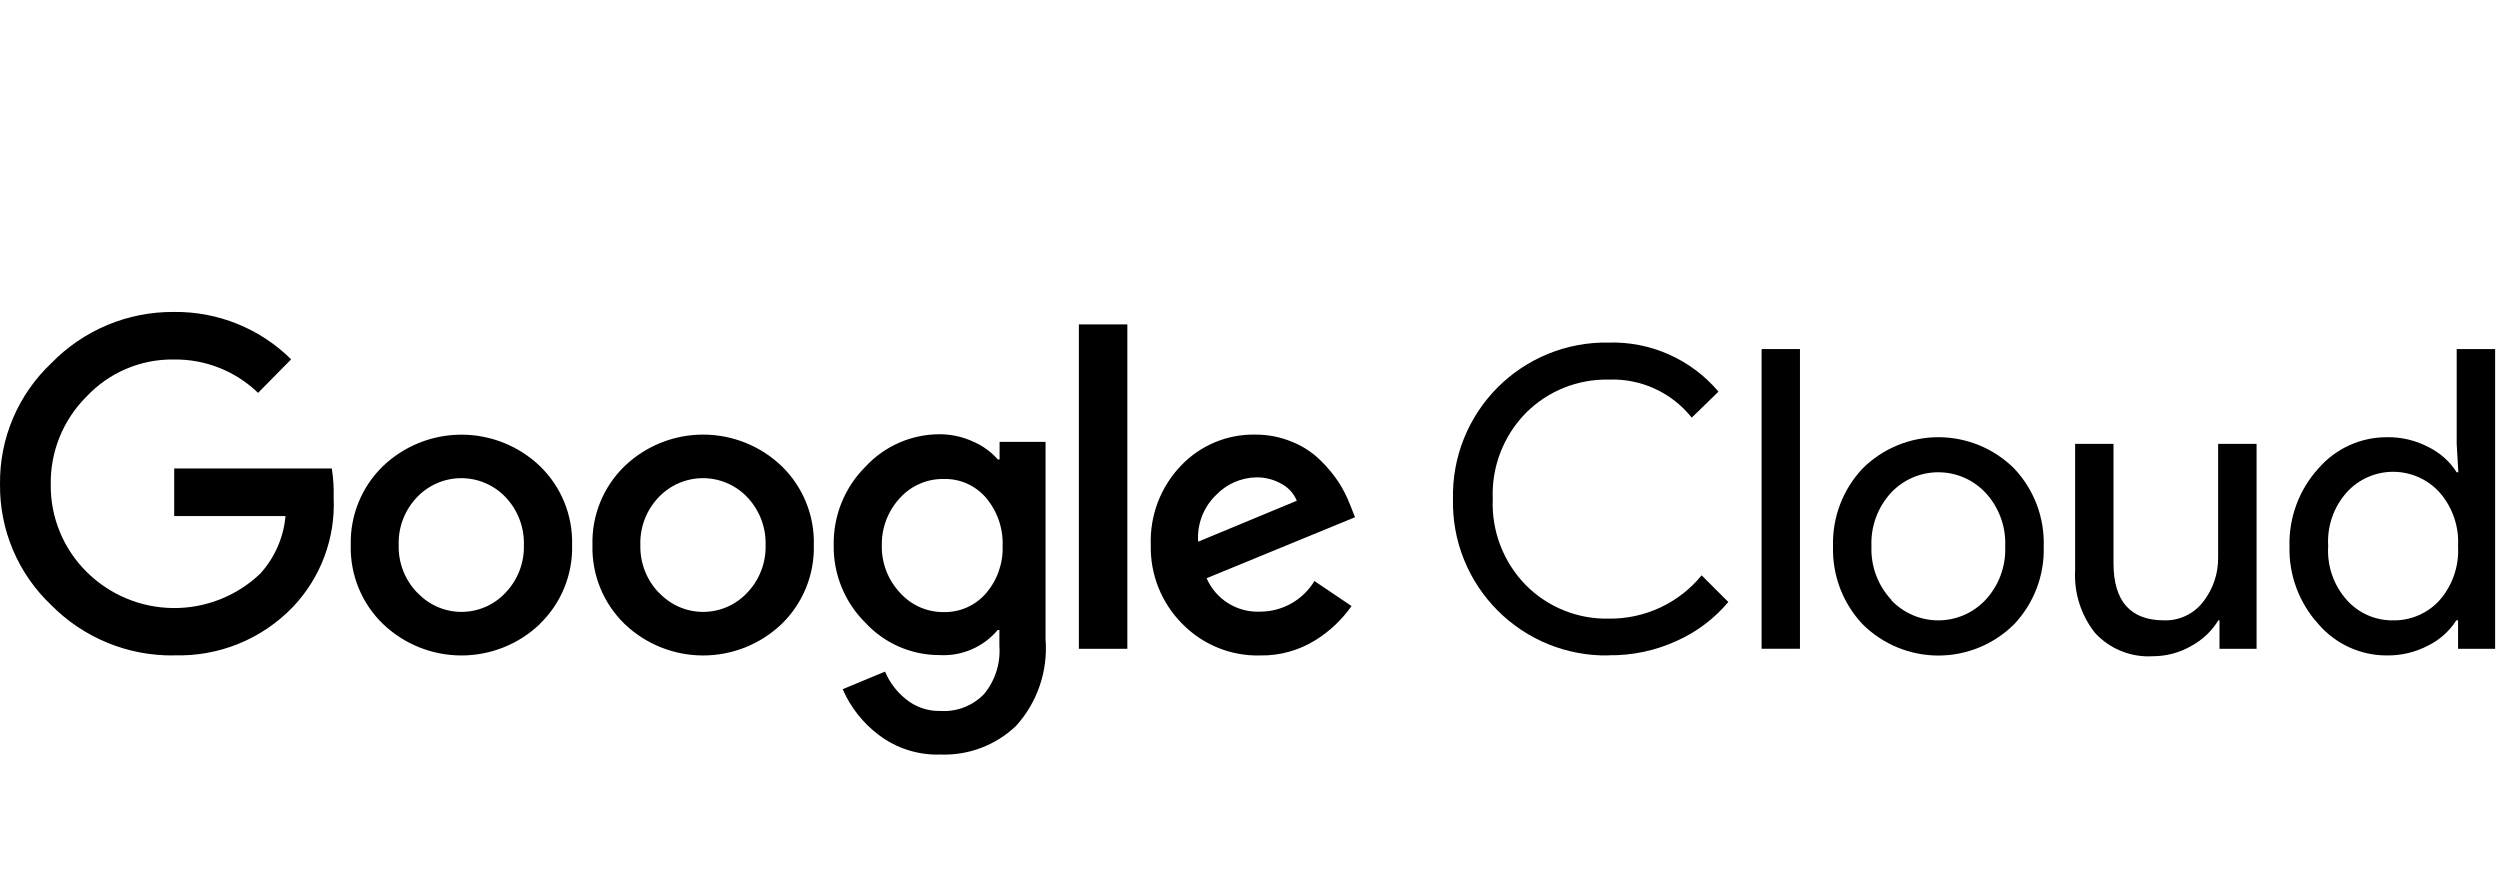
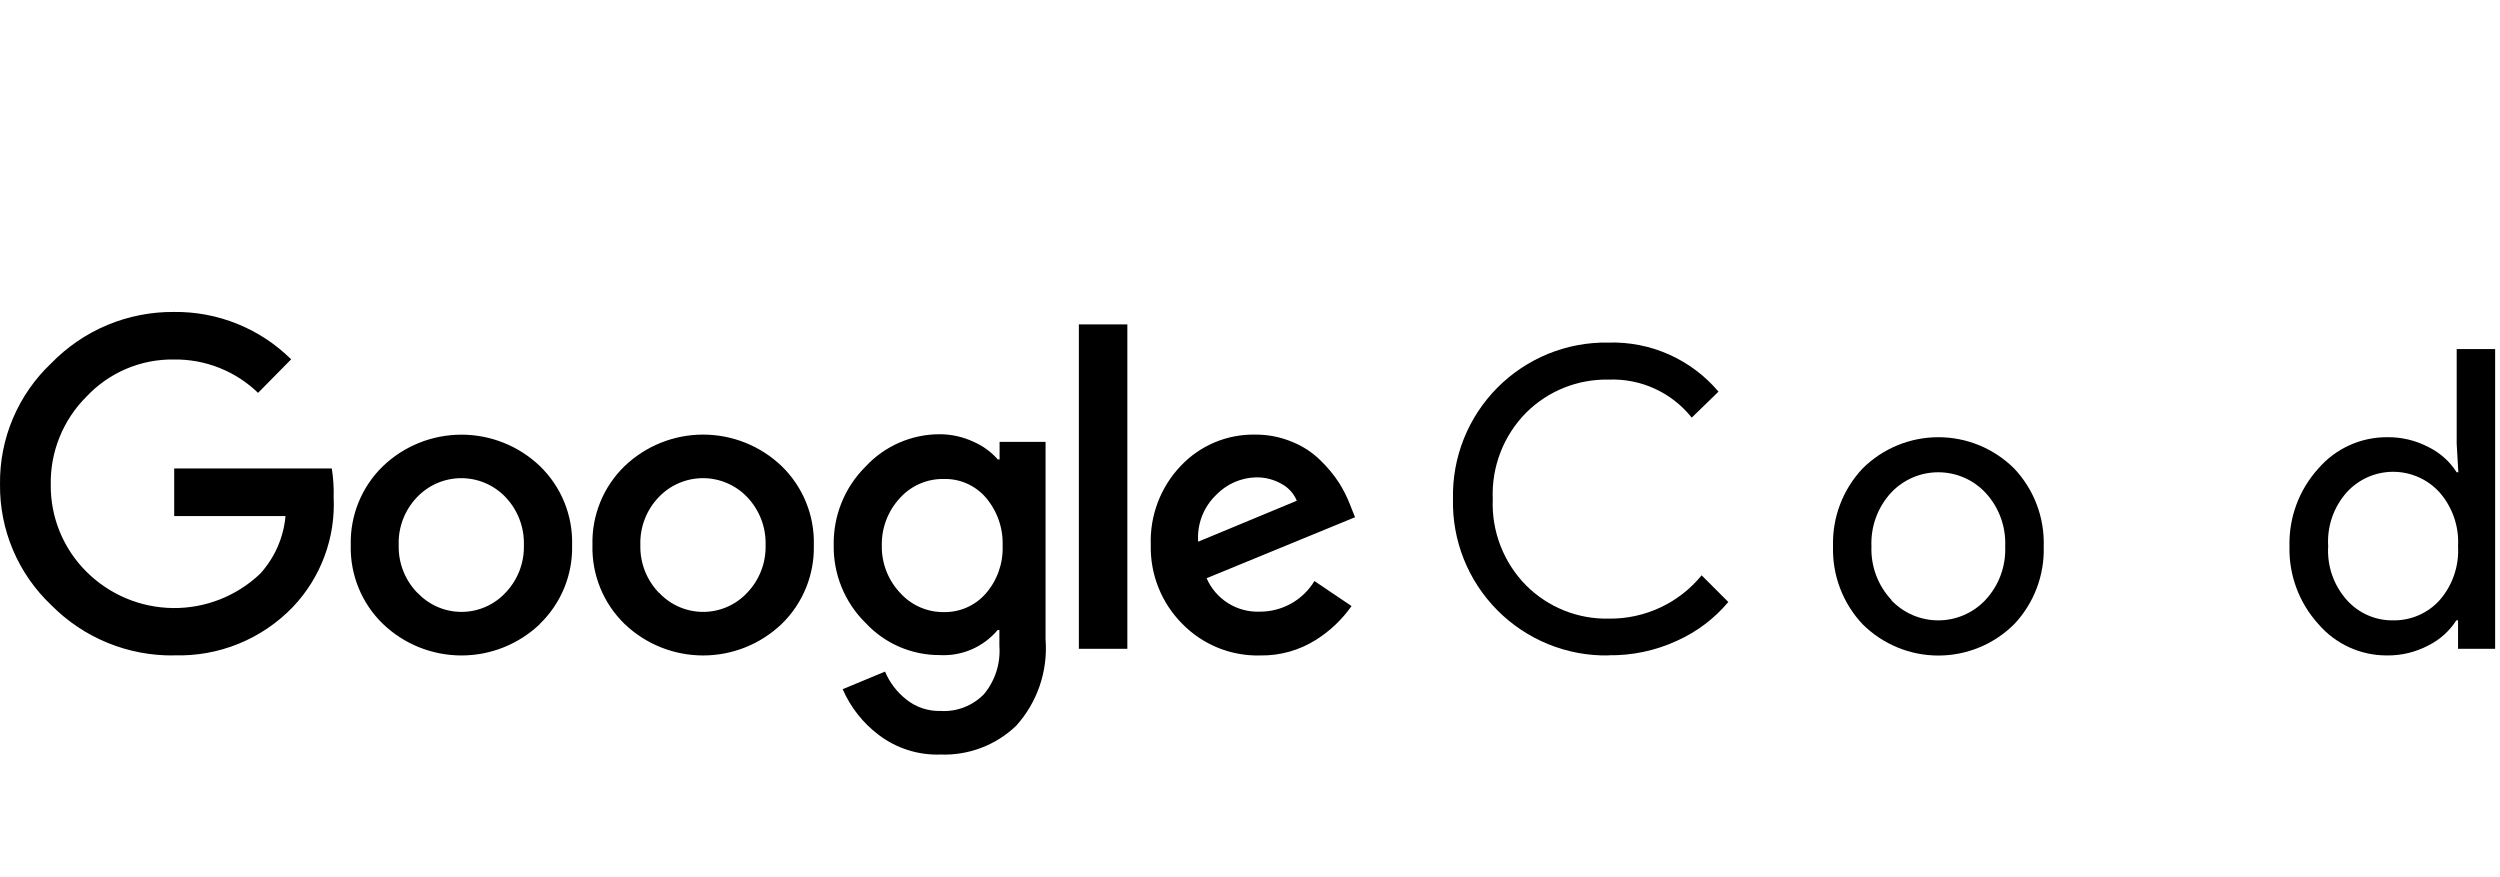
<svg xmlns="http://www.w3.org/2000/svg" width="228" height="80" viewBox="0 0 228 80" fill="none">
  <path d="M15.856 59.776C13.781 59.802 11.723 59.41 9.803 58.622C7.883 57.835 6.142 56.668 4.683 55.193C3.183 53.777 1.992 52.065 1.186 50.165C0.38 48.266 -0.023 46.22 0.001 44.156C-0.025 42.093 0.378 40.046 1.184 38.147C1.99 36.247 3.182 34.535 4.683 33.12C6.134 31.627 7.871 30.444 9.792 29.641C11.712 28.838 13.775 28.433 15.856 28.45C17.836 28.424 19.801 28.793 21.638 29.535C23.474 30.277 25.145 31.376 26.552 32.77L23.536 35.829C21.476 33.837 18.71 32.743 15.845 32.786C14.356 32.765 12.879 33.056 11.508 33.639C10.138 34.222 8.904 35.084 7.886 36.172C6.83 37.222 5.996 38.476 5.436 39.857C4.876 41.239 4.602 42.719 4.628 44.209C4.614 45.682 4.895 47.143 5.455 48.505C6.014 49.867 6.841 51.104 7.886 52.141C9.981 54.23 12.809 55.419 15.766 55.454C18.724 55.489 21.579 54.367 23.723 52.328C25.05 50.874 25.864 49.024 26.038 47.063H15.887V42.727H30.26C30.398 43.597 30.455 44.479 30.429 45.36C30.516 47.189 30.232 49.017 29.594 50.733C28.957 52.45 27.978 54.02 26.718 55.348C25.317 56.807 23.626 57.955 21.752 58.715C19.879 59.476 17.866 59.833 15.845 59.763L15.856 59.776ZM49.249 56.901C47.322 58.748 44.756 59.778 42.087 59.778C39.418 59.778 36.852 58.748 34.924 56.901C33.963 55.971 33.206 54.852 32.701 53.613C32.196 52.375 31.953 51.046 31.989 49.709C31.955 48.372 32.197 47.043 32.703 45.805C33.208 44.567 33.964 43.447 34.924 42.516C36.852 40.671 39.418 39.641 42.087 39.641C44.755 39.641 47.321 40.671 49.249 42.516C50.209 43.447 50.964 44.567 51.468 45.805C51.971 47.043 52.213 48.373 52.176 49.709C52.21 51.046 51.967 52.376 51.46 53.614C50.953 54.852 50.195 55.972 49.233 56.901H49.249ZM38.085 54.071C38.598 54.618 39.218 55.054 39.906 55.352C40.594 55.651 41.337 55.804 42.087 55.804C42.837 55.804 43.579 55.651 44.267 55.352C44.955 55.054 45.575 54.618 46.089 54.071C46.646 53.493 47.083 52.809 47.373 52.06C47.663 51.311 47.801 50.512 47.778 49.709C47.802 48.902 47.664 48.099 47.374 47.346C47.084 46.593 46.647 45.905 46.089 45.323C45.569 44.781 44.945 44.35 44.255 44.055C43.564 43.761 42.821 43.609 42.071 43.609C41.32 43.609 40.577 43.761 39.887 44.055C39.196 44.35 38.573 44.781 38.053 45.323C37.491 45.902 37.051 46.589 36.76 47.343C36.469 48.097 36.333 48.901 36.361 49.709C36.339 50.513 36.479 51.314 36.773 52.063C37.066 52.813 37.507 53.495 38.069 54.071H38.085ZM71.294 56.901C69.364 58.748 66.796 59.778 64.126 59.778C61.455 59.778 58.888 58.748 56.958 56.901C56 55.97 55.245 54.85 54.742 53.612C54.238 52.374 53.996 51.045 54.032 49.709C53.995 48.373 54.236 47.043 54.74 45.805C55.244 44.567 55.999 43.447 56.958 42.516C58.887 40.667 61.455 39.635 64.126 39.635C66.797 39.635 69.365 40.667 71.294 42.516C72.252 43.448 73.007 44.568 73.511 45.806C74.015 47.044 74.256 48.373 74.221 49.709C74.255 51.045 74.013 52.373 73.509 53.611C73.005 54.849 72.251 55.969 71.294 56.901ZM60.122 54.071C60.635 54.618 61.256 55.054 61.944 55.353C62.633 55.651 63.376 55.805 64.126 55.805C64.876 55.805 65.619 55.651 66.308 55.353C66.997 55.054 67.617 54.618 68.131 54.071C68.688 53.493 69.124 52.809 69.415 52.06C69.706 51.311 69.844 50.512 69.823 49.709C69.845 48.902 69.707 48.099 69.417 47.346C69.126 46.593 68.689 45.905 68.131 45.323C67.611 44.781 66.987 44.349 66.296 44.055C65.605 43.76 64.862 43.608 64.112 43.608C63.361 43.608 62.618 43.76 61.927 44.055C61.236 44.349 60.613 44.781 60.093 45.323C59.531 45.903 59.092 46.59 58.801 47.344C58.51 48.097 58.374 48.901 58.4 49.709C58.38 50.513 58.519 51.313 58.812 52.062C59.104 52.811 59.543 53.494 60.103 54.071H60.122ZM85.772 68.814C83.745 68.884 81.755 68.252 80.14 67.024C78.702 65.942 77.569 64.505 76.853 62.854L80.714 61.25C81.132 62.236 81.79 63.102 82.627 63.77C83.517 64.494 84.638 64.873 85.785 64.839C86.514 64.883 87.245 64.77 87.926 64.507C88.607 64.243 89.224 63.836 89.733 63.312C90.756 62.085 91.262 60.508 91.144 58.915V57.459H90.986C90.342 58.224 89.529 58.829 88.612 59.225C87.694 59.622 86.697 59.8 85.699 59.744C84.428 59.749 83.17 59.489 82.005 58.982C80.839 58.475 79.792 57.731 78.929 56.798C77.992 55.875 77.253 54.77 76.755 53.552C76.257 52.334 76.012 51.027 76.034 49.711C76.01 48.386 76.254 47.07 76.751 45.841C77.249 44.613 77.989 43.498 78.929 42.564C79.792 41.629 80.839 40.884 82.004 40.374C83.169 39.864 84.427 39.602 85.699 39.602C86.774 39.603 87.836 39.842 88.809 40.3C89.648 40.667 90.397 41.215 91.002 41.903H91.162V40.3H95.355V58.323C95.465 59.749 95.284 61.183 94.822 62.537C94.36 63.891 93.627 65.136 92.668 66.197C91.752 67.072 90.671 67.754 89.487 68.203C88.304 68.653 87.043 68.86 85.778 68.814H85.772ZM86.08 55.822C86.802 55.836 87.519 55.691 88.179 55.399C88.84 55.106 89.429 54.673 89.904 54.129C90.947 52.931 91.495 51.381 91.439 49.793C91.501 48.18 90.953 46.602 89.904 45.375C89.431 44.828 88.843 44.393 88.182 44.1C87.521 43.807 86.803 43.665 86.08 43.683C85.337 43.669 84.599 43.812 83.916 44.104C83.232 44.396 82.618 44.829 82.114 45.375C80.996 46.556 80.388 48.13 80.421 49.756C80.391 51.368 81 52.927 82.114 54.092C82.615 54.645 83.227 55.085 83.911 55.383C84.595 55.682 85.334 55.831 86.08 55.822ZM102.814 59.17H98.392V29.587H102.814V59.168V59.17ZM114.92 59.779C113.601 59.81 112.288 59.57 111.066 59.072C109.843 58.573 108.736 57.828 107.814 56.883C106.878 55.941 106.142 54.82 105.65 53.587C105.158 52.354 104.92 51.034 104.951 49.706C104.902 48.376 105.12 47.049 105.594 45.804C106.068 44.56 106.787 43.424 107.709 42.464C108.577 41.551 109.625 40.828 110.786 40.341C111.948 39.854 113.198 39.614 114.457 39.636C115.619 39.625 116.77 39.849 117.842 40.297C118.81 40.682 119.69 41.258 120.432 41.99C121.07 42.605 121.637 43.29 122.121 44.033C122.518 44.661 122.852 45.325 123.121 46.018L123.579 47.171L110.044 52.734C110.452 53.675 111.137 54.47 112.006 55.014C112.876 55.559 113.89 55.826 114.915 55.782C115.913 55.784 116.893 55.527 117.763 55.038C118.632 54.548 119.36 53.843 119.876 52.989L123.261 55.272C122.393 56.506 121.288 57.555 120.01 58.357C118.487 59.318 116.716 59.811 114.915 59.776L114.92 59.779ZM109.272 49.403L118.268 45.668C117.996 45.005 117.501 44.46 116.868 44.125C116.162 43.724 115.361 43.52 114.549 43.535C113.173 43.568 111.865 44.145 110.912 45.138C110.342 45.685 109.9 46.351 109.616 47.088C109.333 47.825 109.215 48.616 109.272 49.403Z" fill="black" />
  <path d="M146.701 59.776C144.821 59.809 142.954 59.462 141.212 58.755C139.47 58.048 137.89 56.995 136.565 55.661C135.24 54.329 134.197 52.743 133.501 50.998C132.804 49.253 132.468 47.385 132.512 45.507C132.469 43.628 132.805 41.76 133.502 40.015C134.199 38.27 135.24 36.684 136.565 35.352C137.889 34.02 139.468 32.969 141.208 32.262C142.948 31.556 144.813 31.209 146.69 31.243C148.592 31.185 150.482 31.557 152.22 32.332C153.958 33.107 155.498 34.264 156.726 35.718L154.286 38.088C153.384 36.954 152.228 36.05 150.911 35.447C149.594 34.845 148.153 34.562 146.706 34.62C145.317 34.591 143.936 34.842 142.646 35.358C141.356 35.874 140.183 36.645 139.197 37.624C138.172 38.657 137.372 39.89 136.846 41.246C136.319 42.602 136.079 44.053 136.139 45.507C136.078 46.963 136.318 48.416 136.844 49.775C137.37 51.134 138.171 52.37 139.197 53.404C140.185 54.389 141.362 55.163 142.656 55.681C143.95 56.199 145.336 56.45 146.73 56.419C148.346 56.438 149.945 56.093 151.41 55.41C152.874 54.726 154.166 53.721 155.189 52.47L157.623 54.902C156.345 56.422 154.74 57.632 152.928 58.443C150.977 59.343 148.849 59.792 146.701 59.76V59.776Z" fill="black" />
-   <path d="M160.658 59.166H164.156V31.834H160.658V59.166Z" fill="black" />
  <path d="M169.874 42.72C171.71 40.896 174.192 39.873 176.779 39.873C179.366 39.873 181.849 40.896 183.684 42.72C184.582 43.667 185.283 44.783 185.747 46.003C186.211 47.223 186.428 48.523 186.387 49.828C186.428 51.132 186.211 52.432 185.747 53.652C185.283 54.873 184.582 55.989 183.684 56.936C181.849 58.761 179.367 59.785 176.779 59.785C174.192 59.785 171.709 58.761 169.874 56.936C168.979 55.987 168.279 54.871 167.815 53.651C167.352 52.431 167.133 51.132 167.172 49.828C167.133 48.523 167.352 47.224 167.815 46.004C168.279 44.785 168.979 43.669 169.874 42.72ZM172.483 54.732C173.034 55.315 173.699 55.78 174.436 56.097C175.173 56.414 175.968 56.578 176.77 56.578C177.573 56.578 178.367 56.414 179.104 56.097C179.841 55.78 180.506 55.315 181.057 54.732C181.672 54.077 182.149 53.305 182.461 52.462C182.772 51.619 182.913 50.723 182.874 49.825C182.913 48.927 182.772 48.03 182.46 47.187C182.148 46.344 181.672 45.572 181.057 44.915C180.506 44.333 179.841 43.868 179.104 43.551C178.366 43.234 177.573 43.071 176.77 43.071C175.968 43.071 175.174 43.234 174.437 43.551C173.699 43.868 173.035 44.333 172.483 44.915C171.872 45.573 171.398 46.346 171.088 47.189C170.778 48.032 170.638 48.928 170.677 49.825C170.641 50.721 170.784 51.614 171.097 52.454C171.411 53.294 171.888 54.063 172.501 54.717L172.483 54.732Z" fill="black" />
-   <path d="M205.8 59.168H202.418V56.577H202.312C201.709 57.559 200.858 58.365 199.844 58.912C198.788 59.522 197.591 59.844 196.372 59.847C195.383 59.912 194.393 59.754 193.473 59.385C192.553 59.016 191.728 58.445 191.058 57.714C189.779 56.091 189.137 54.057 189.253 51.994V40.481H192.751V51.349C192.751 54.829 194.289 56.572 197.367 56.577C198.052 56.597 198.732 56.454 199.351 56.159C199.97 55.865 200.511 55.428 200.928 54.884C201.831 53.731 202.313 52.303 202.294 50.838V40.481H205.8V59.173V59.168Z" fill="black" />
  <path d="M217.686 59.776C216.499 59.78 215.324 59.526 214.245 59.031C213.165 58.537 212.206 57.814 211.433 56.912C209.676 54.976 208.733 52.438 208.801 49.824C208.732 47.209 209.675 44.667 211.433 42.729C212.208 41.83 213.167 41.11 214.247 40.617C215.326 40.123 216.499 39.87 217.686 39.873C219.019 39.851 220.335 40.167 221.513 40.792C222.549 41.308 223.426 42.096 224.05 43.072H224.2L224.05 40.481V31.835H227.556V59.168H224.174V56.577H224.016C223.391 57.553 222.513 58.342 221.476 58.86C220.31 59.478 219.006 59.793 217.686 59.776ZM218.271 56.577C219.062 56.588 219.846 56.43 220.572 56.115C221.298 55.801 221.949 55.335 222.482 54.75C223.671 53.394 224.279 51.625 224.174 49.824C224.279 48.024 223.671 46.254 222.482 44.899C221.946 44.309 221.293 43.838 220.564 43.516C219.836 43.194 219.048 43.028 218.252 43.028C217.456 43.028 216.668 43.194 215.94 43.516C215.211 43.838 214.558 44.309 214.023 44.899C213.43 45.564 212.976 46.34 212.685 47.183C212.395 48.025 212.274 48.917 212.33 49.806C212.274 50.696 212.394 51.588 212.685 52.431C212.975 53.273 213.43 54.05 214.023 54.716C214.555 55.314 215.21 55.789 215.943 56.111C216.676 56.432 217.47 56.591 218.271 56.577Z" fill="black" />
</svg>